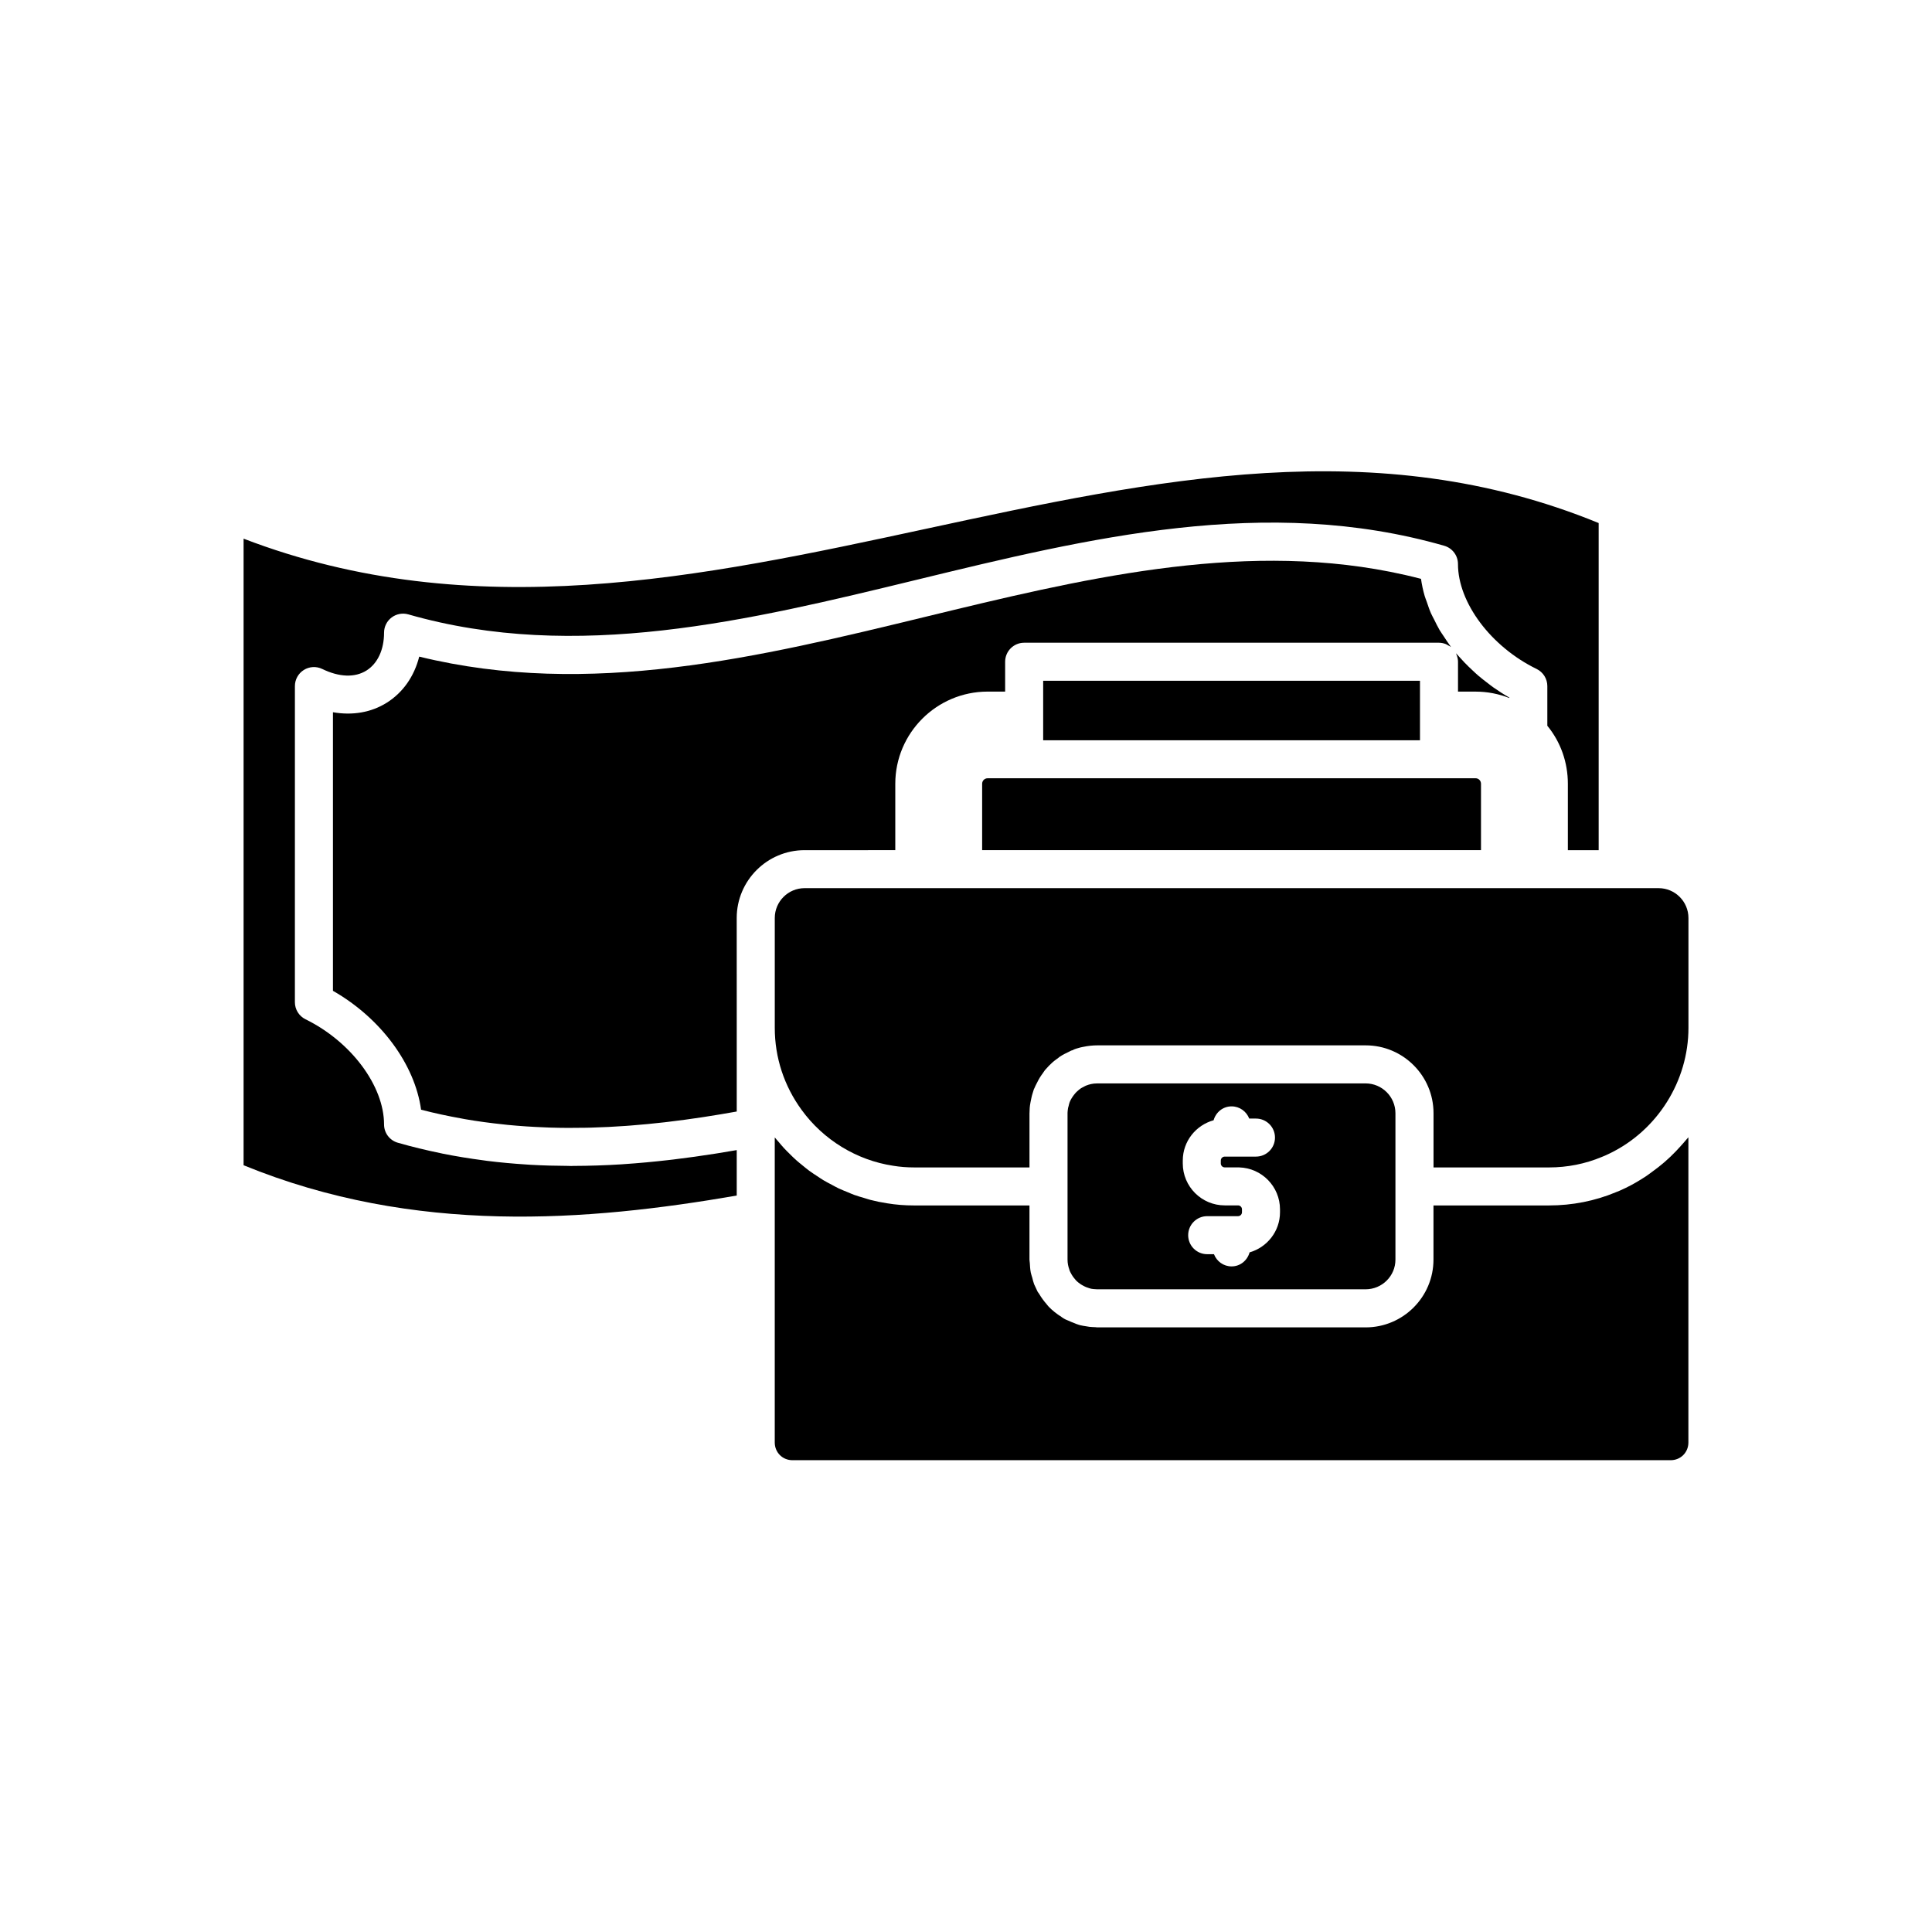
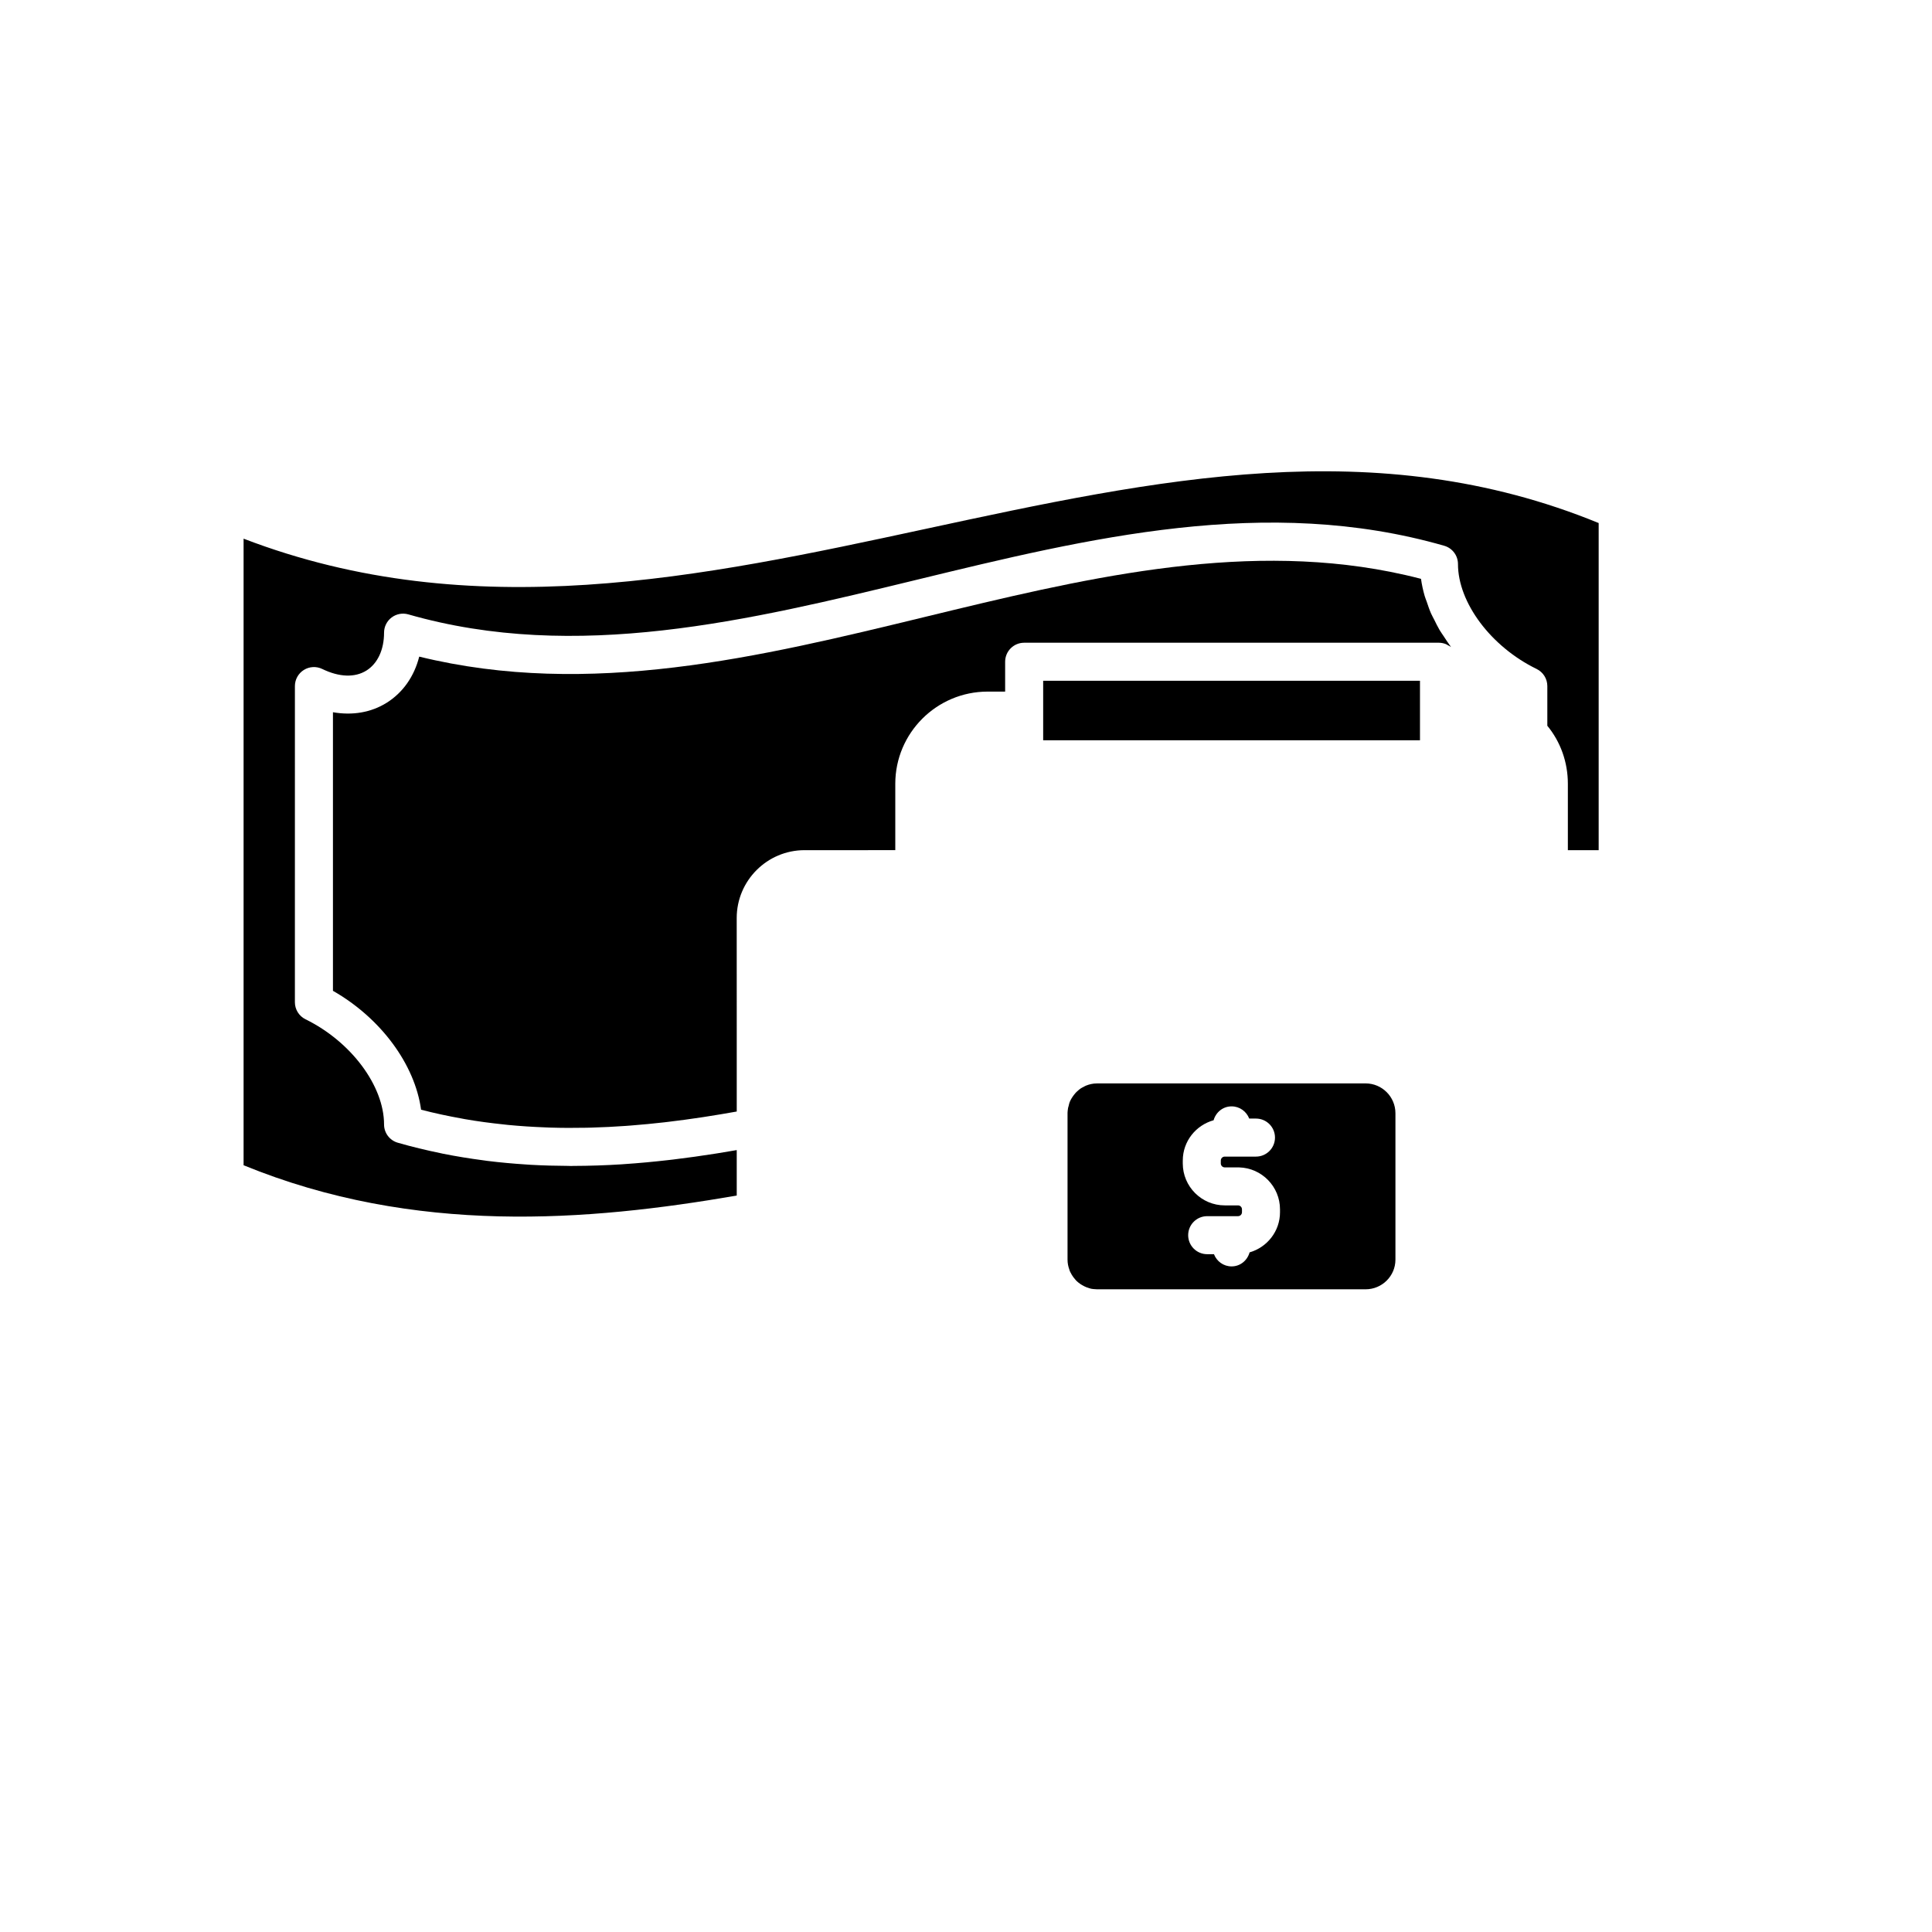
<svg xmlns="http://www.w3.org/2000/svg" fill="#000000" width="800px" height="800px" version="1.1" viewBox="144 144 512 512">
  <g>
-     <path d="m543.99 328.86c-1.492-0.844-2.918-1.77-4.305-2.742-0.457-0.32-0.879-0.672-1.32-1.004-0.906-0.684-1.801-1.375-2.652-2.106-0.488-0.418-0.945-0.855-1.41-1.289-0.758-0.703-1.5-1.418-2.207-2.156-0.445-0.469-0.875-0.938-1.301-1.418-0.305-0.348-0.645-0.672-0.941-1.023 0.031 0.062 0.043 0.133 0.07 0.199 0.039 0.09 0.066 0.184 0.102 0.273 0.215 0.559 0.359 1.148 0.359 1.781v7.91h4.684c3.07 0 6.102 0.59 8.922 1.699z" />
    <path d="m381.26 369.3v-17.586c0-13.473 10.98-24.434 24.48-24.434h4.633v-7.91c0-2.781 2.254-5.039 5.039-5.039h109.93c0.656 0 1.27 0.145 1.848 0.371 0.191 0.074 0.34 0.199 0.52 0.297 0.281 0.152 0.582 0.27 0.828 0.473-0.062-0.082-0.109-0.172-0.172-0.254-0.613-0.812-1.145-1.656-1.695-2.492-0.387-0.59-0.812-1.164-1.164-1.762-0.523-0.883-0.949-1.789-1.398-2.691-0.289-0.582-0.625-1.152-0.883-1.742-0.445-1.012-0.777-2.039-1.125-3.062-0.168-0.492-0.387-0.98-0.531-1.477-0.441-1.527-0.777-3.062-0.988-4.594-2.715-0.707-5.43-1.324-8.152-1.863-40.836-8.07-82.625 2.082-123.16 11.922-43.793 10.637-89.023 21.621-134.17 10.555-1.324 5.234-4.316 9.535-8.645 12.242-4.117 2.57-9.062 3.398-14.219 2.496v73.828c12.668 7.223 21.703 19.465 23.355 31.504 3.621 0.945 7.234 1.707 10.832 2.352 0.242 0.043 0.488 0.098 0.73 0.141 3.449 0.602 6.879 1.055 10.289 1.41 0.375 0.039 0.75 0.09 1.121 0.125 3.316 0.324 6.606 0.531 9.863 0.656 0.441 0.016 0.887 0.039 1.332 0.055 3.207 0.098 6.379 0.109 9.512 0.043 0.461-0.008 0.922-0.02 1.379-0.031 3.117-0.086 6.191-0.238 9.219-0.457 0.43-0.031 0.855-0.062 1.281-0.098 3.039-0.234 6.031-0.523 8.961-0.859 0.359-0.043 0.715-0.086 1.074-0.129 2.973-0.355 5.891-0.75 8.73-1.18 0.246-0.039 0.488-0.078 0.734-0.113 2.938-0.453 5.812-0.934 8.586-1.43 0.004 0 0.008 0 0.012-0.004v-22.156l-0.008-29.121c0-9.918 8.07-17.984 17.984-17.984z" />
    <path d="m333.57 449.73c-3.594 0.57-7.312 1.09-11.125 1.551-0.426 0.051-0.852 0.102-1.281 0.148-3.844 0.441-7.777 0.812-11.809 1.082-0.238 0.016-0.465 0.035-0.703 0.051-4.16 0.262-8.414 0.406-12.738 0.418-0.184 0-0.355 0.02-0.543 0.02-0.293 0-0.594-0.023-0.887-0.027-3.227-0.016-6.484-0.102-9.781-0.285-0.441-0.023-0.883-0.062-1.328-0.09-3.387-0.219-6.805-0.523-10.25-0.953-0.344-0.043-0.688-0.098-1.031-0.145-3.562-0.469-7.144-1.039-10.754-1.766-0.199-0.039-0.398-0.09-0.598-0.133-3.758-0.773-7.531-1.676-11.32-2.766-2.16-0.621-3.644-2.594-3.644-4.84 0-10.234-8.746-21.957-20.809-27.871-1.727-0.848-2.82-2.602-2.82-4.523l0.004-83.785c0-1.738 0.895-3.352 2.367-4.269 1.473-0.926 3.316-1.02 4.875-0.262 4.488 2.184 8.645 2.332 11.703 0.422 2.977-1.859 4.68-5.519 4.68-10.047 0-1.582 0.742-3.074 2.008-4.023 1.258-0.949 2.887-1.254 4.418-0.82 44.477 12.754 90.328 1.617 134.68-9.156 45.629-11.086 92.812-22.547 139.85-9.027 2.16 0.621 3.644 2.594 3.644 4.84 0 10.242 8.766 21.938 20.848 27.812 1.73 0.844 2.832 2.602 2.832 4.531v10.52c3.523 4.289 5.441 9.672 5.441 15.379v17.586h8.164v-86.688c-59.012-24.184-117.09-11.664-178.5 1.578-58.992 12.715-119.93 25.844-180.61 2.562v166.05c45.438 18.602 91.258 14.84 130.69 8.035v-12.051c-1.676 0.293-3.387 0.578-5.121 0.855-0.184 0.031-0.367 0.059-0.547 0.086z" />
-     <path d="m405.74 350.25c-0.82 0-1.461 0.641-1.461 1.461v17.586h132.2v-17.586c0-0.809-0.633-1.461-1.41-1.461z" />
    <path d="m520.31 324.41h-99.859v15.77h99.859z" />
-     <path d="m583.54 379.37h-226.31c-4.359 0-7.906 3.547-7.906 7.91v29.117c0 7.856 2.469 15.383 7.133 21.766 5.762 7.93 14.582 13.309 24.203 14.77 1.836 0.305 3.656 0.449 5.644 0.449h30.52v-14.379c0-0.035 0.008-0.062 0.012-0.098v-0.086c0-0.652 0.043-1.645 0.254-2.676 0.004-0.055 0.039-0.18 0.047-0.25 0.062-0.359 0.141-0.715 0.223-1.066 0.09-0.402 0.188-0.789 0.312-1.156l0.309-0.992c0.039-0.102 0.09-0.176 0.133-0.273 0.203-0.512 0.465-0.988 0.711-1.477 0.242-0.477 0.492-0.969 0.766-1.406 0.254-0.406 0.527-0.793 0.812-1.176 0.18-0.246 0.328-0.516 0.52-0.754 0.41-0.469 0.727-0.816 1.035-1.133 0.117-0.121 0.242-0.234 0.367-0.352 0.086-0.082 0.168-0.172 0.262-0.254 0.52-0.523 1.176-1.008 1.84-1.484 0.121-0.086 0.227-0.199 0.352-0.281 0.789-0.531 1.668-0.988 2.586-1.406 0.164-0.074 0.309-0.18 0.477-0.25 0.004 0 0.008-0.004 0.012-0.008v0.004c0.188-0.078 0.402-0.109 0.594-0.184l-0.02-0.043c0.223-0.098 0.594-0.25 0.832-0.316l1.059-0.301c0.215-0.062 0.441-0.109 0.664-0.141 0.012-0.004 0.02-0.004 0.035-0.008 0.02-0.004 0.043-0.004 0.059-0.008 1.203-0.254 2.441-0.398 3.719-0.398h71.129c9.91 0 17.973 8.062 17.973 17.973v14.379h30.578c4.891 0 9.609-0.938 14.027-2.785 0.684-0.258 1.125-0.477 1.578-0.688l0.512-0.242c12.648-6.121 20.863-19.191 20.863-33.27v-29.117c0-4.363-3.547-7.91-7.91-7.91z" />
    <path d="m427.47 480.75c0.059 0.137 0.133 0.285 0.207 0.434 0.109 0.23 0.234 0.453 0.367 0.672 0.246 0.422 0.547 0.82 0.887 1.195 0.078 0.086 0.141 0.184 0.219 0.266 0.465 0.465 0.988 0.883 1.57 1.219 0.008 0.004 0.02 0.012 0.027 0.016 0.195 0.117 0.395 0.227 0.598 0.324 0.148 0.066 0.285 0.129 0.328 0.152 0.188 0.102 0.395 0.156 0.598 0.223 0.277 0.094 0.551 0.199 0.84 0.262 0.047 0.012 0.098 0.02 0.145 0.031 0.328 0.066 0.672 0.078 1.012 0.102 0.164 0.012 0.289 0.031 0.492 0.031h71.133c4.363 0 7.91-3.523 7.91-7.856v-38.797c0-4.363-3.547-7.91-7.91-7.91l-71.133 0.004c-0.582 0-1.148 0.059-1.605 0.164-0.473 0.102-0.93 0.246-1.371 0.426-0.23 0.094-0.418 0.215-0.625 0.324-0.25 0.129-0.504 0.246-0.734 0.398-0.316 0.211-0.602 0.449-0.867 0.703-0.039 0.035-0.082 0.066-0.121 0.102-0.172 0.156-0.277 0.266-0.375 0.367-0.16 0.168-0.301 0.355-0.445 0.539-0.461 0.594-0.867 1.25-1.145 1.93-0.066 0.164-0.102 0.34-0.156 0.508l-0.008 0.027c-0.035 0.246-0.184 0.727-0.25 0.965-0.008 0.047-0.027 0.16-0.043 0.27-0.051 0.352-0.102 0.703-0.109 1.066v38.914c0 0.934 0.18 1.812 0.48 2.637 0.031 0.094 0.051 0.199 0.086 0.293zm29.98-29.199c0-5.102 3.473-9.367 8.164-10.672 0.602-2.109 2.461-3.68 4.766-3.68 2.144 0 3.945 1.348 4.676 3.234h1.789c2.785 0 5.039 2.254 5.039 5.039 0 2.781-2.254 5.039-5.039 5.039h-8.277c-0.574 0-1.043 0.469-1.043 1.043v0.773c0 0.574 0.469 1.043 1.043 1.043h3.621c0.07 0 0.137 0.004 0.203 0.004 5.992 0.16 10.82 5.086 10.82 11.113v0.77c0 5.062-3.422 9.297-8.059 10.637-0.59 2.125-2.457 3.715-4.769 3.715-2.144 0-3.945-1.348-4.672-3.234h-1.797c-2.785 0-5.039-2.254-5.039-5.039 0-2.781 2.254-5.039 5.039-5.039h8.176c0.574 0 1.043-0.469 1.043-1.043v-0.77c0-0.574-0.469-1.043-1.043-1.043h-3.523c-6.129 0-11.121-4.988-11.121-11.121z" />
-     <path d="m589.5 447.61c-0.898 1.012-1.832 1.988-2.816 2.926-0.523 0.496-1.055 0.984-1.602 1.457-1.055 0.914-2.164 1.766-3.305 2.59-0.52 0.375-1.02 0.77-1.559 1.125-1.699 1.121-3.461 2.164-5.32 3.066l-0.523 0.246c-0.715 0.336-1.41 0.66-2.184 0.945-5.473 2.289-11.5 3.492-17.727 3.492h-30.578v14.344c0 9.91-8.062 17.969-17.973 17.969h-71.125c-0.168 0-0.324-0.047-0.492-0.051-0.535-0.02-1.062-0.043-1.566-0.094-0.457-0.055-0.77-0.117-1.121-0.18-0.199-0.035-0.406-0.055-0.605-0.098-0.012-0.004-0.035-0.004-0.047-0.008-0.152-0.031-0.305-0.062-0.457-0.102l-0.004 0.012c-0.305-0.074-0.754-0.184-1.27-0.391-0.207-0.07-0.398-0.176-0.602-0.25-0.516-0.191-1.016-0.395-1.508-0.629-0.082-0.043-0.176-0.062-0.258-0.105-0.156-0.043-0.762-0.297-1.445-0.781-0.055-0.035-0.094-0.086-0.148-0.121-1.223-0.77-2.352-1.656-3.352-2.688-0.207-0.211-0.363-0.457-0.559-0.676-0.758-0.863-1.43-1.789-2.012-2.785-0.102-0.176-0.258-0.309-0.355-0.488-0.215-0.422-0.367-0.777-0.539-1.156-0.09-0.199-0.191-0.387-0.273-0.586-0.035-0.086-0.09-0.184-0.125-0.266-0.219-0.559-0.332-1.137-0.488-1.707-0.129-0.457-0.297-0.895-0.391-1.363-0.164-0.844-0.219-1.707-0.262-2.57-0.016-0.301-0.09-0.582-0.09-0.887v-14.344h-30.52c-2.547 0-4.91-0.188-7.227-0.574-1.492-0.227-2.969-0.531-4.426-0.906-0.5-0.129-0.98-0.305-1.477-0.449-0.949-0.277-1.898-0.547-2.828-0.883-0.578-0.211-1.137-0.469-1.707-0.703-0.82-0.336-1.645-0.656-2.449-1.039-0.59-0.281-1.152-0.605-1.727-0.91-0.754-0.398-1.512-0.785-2.246-1.227-0.566-0.34-1.109-0.719-1.664-1.082-0.707-0.465-1.414-0.922-2.094-1.422-0.543-0.398-1.059-0.832-1.582-1.254-0.648-0.523-1.297-1.043-1.922-1.598-0.512-0.457-0.996-0.941-1.484-1.422-0.59-0.578-1.176-1.152-1.738-1.762-0.473-0.516-0.922-1.055-1.371-1.59-0.34-0.406-0.711-0.785-1.039-1.203v80.848c0 2.629 2.055 4.688 4.684 4.688h232.76c2.625-0.004 4.68-2.066 4.68-4.691v-80.887c-0.188 0.242-0.414 0.453-0.605 0.691-0.43 0.527-0.887 1.02-1.34 1.527z" />
  </g>
</svg>